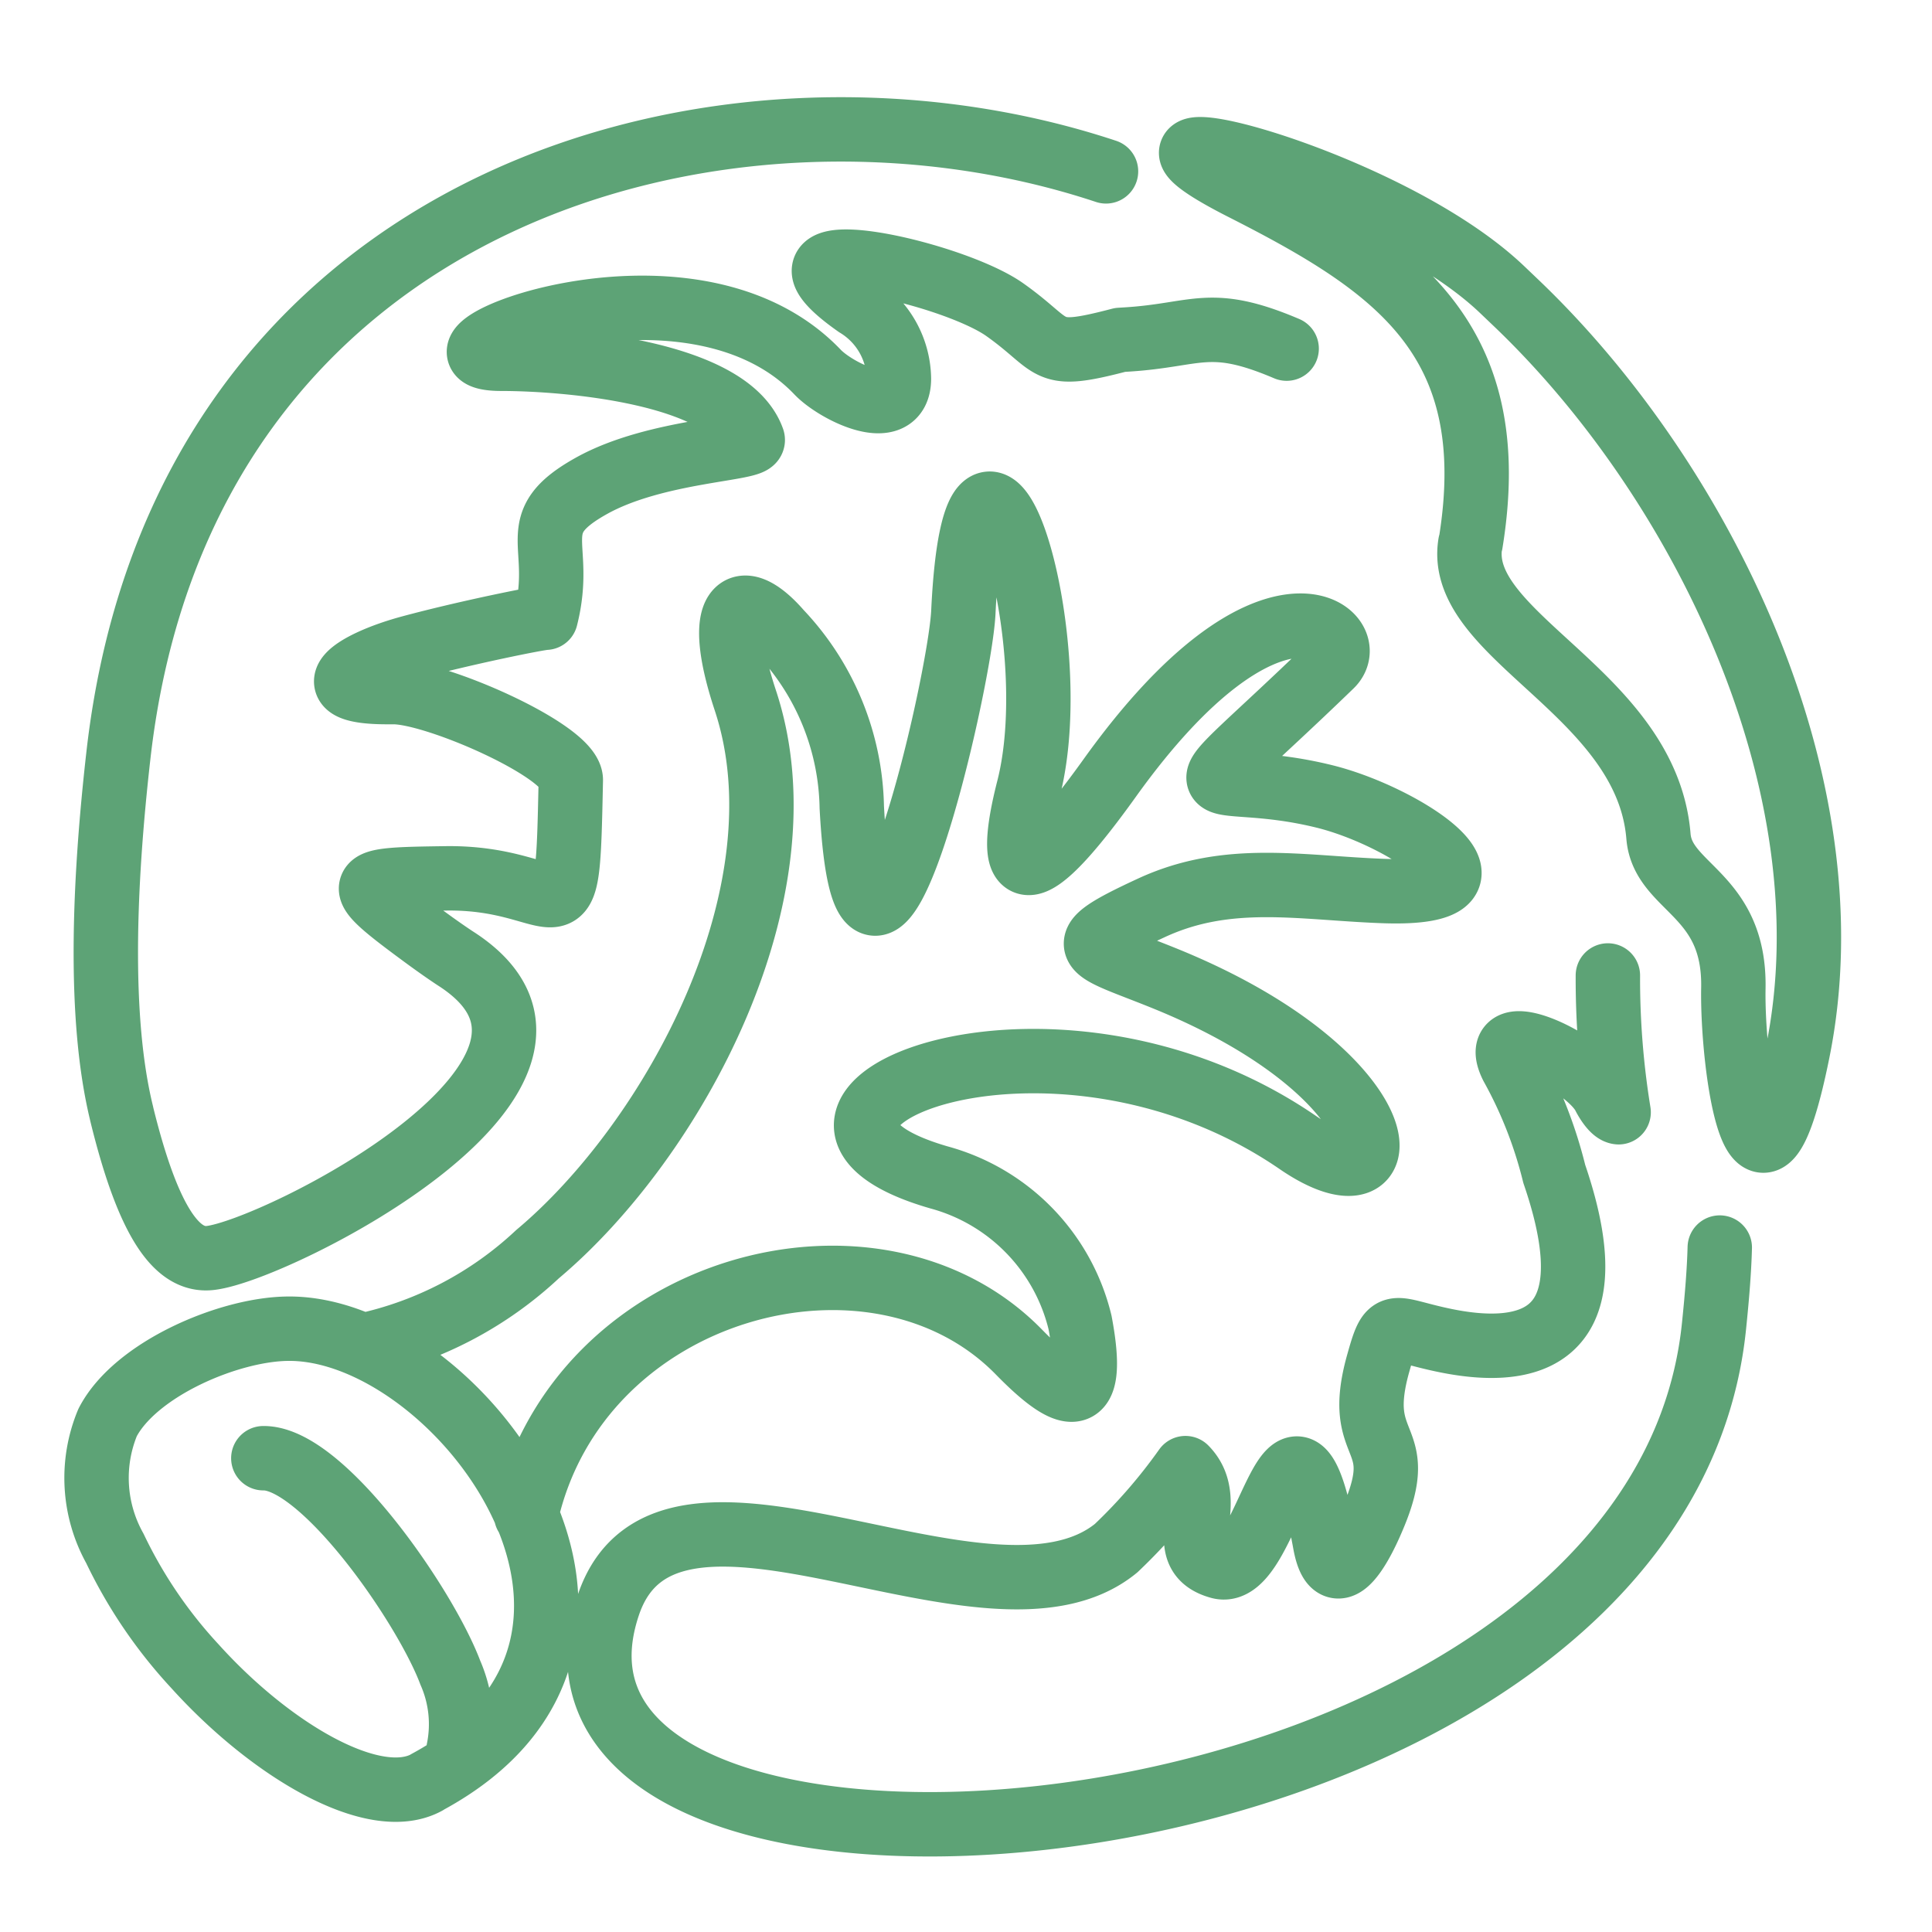
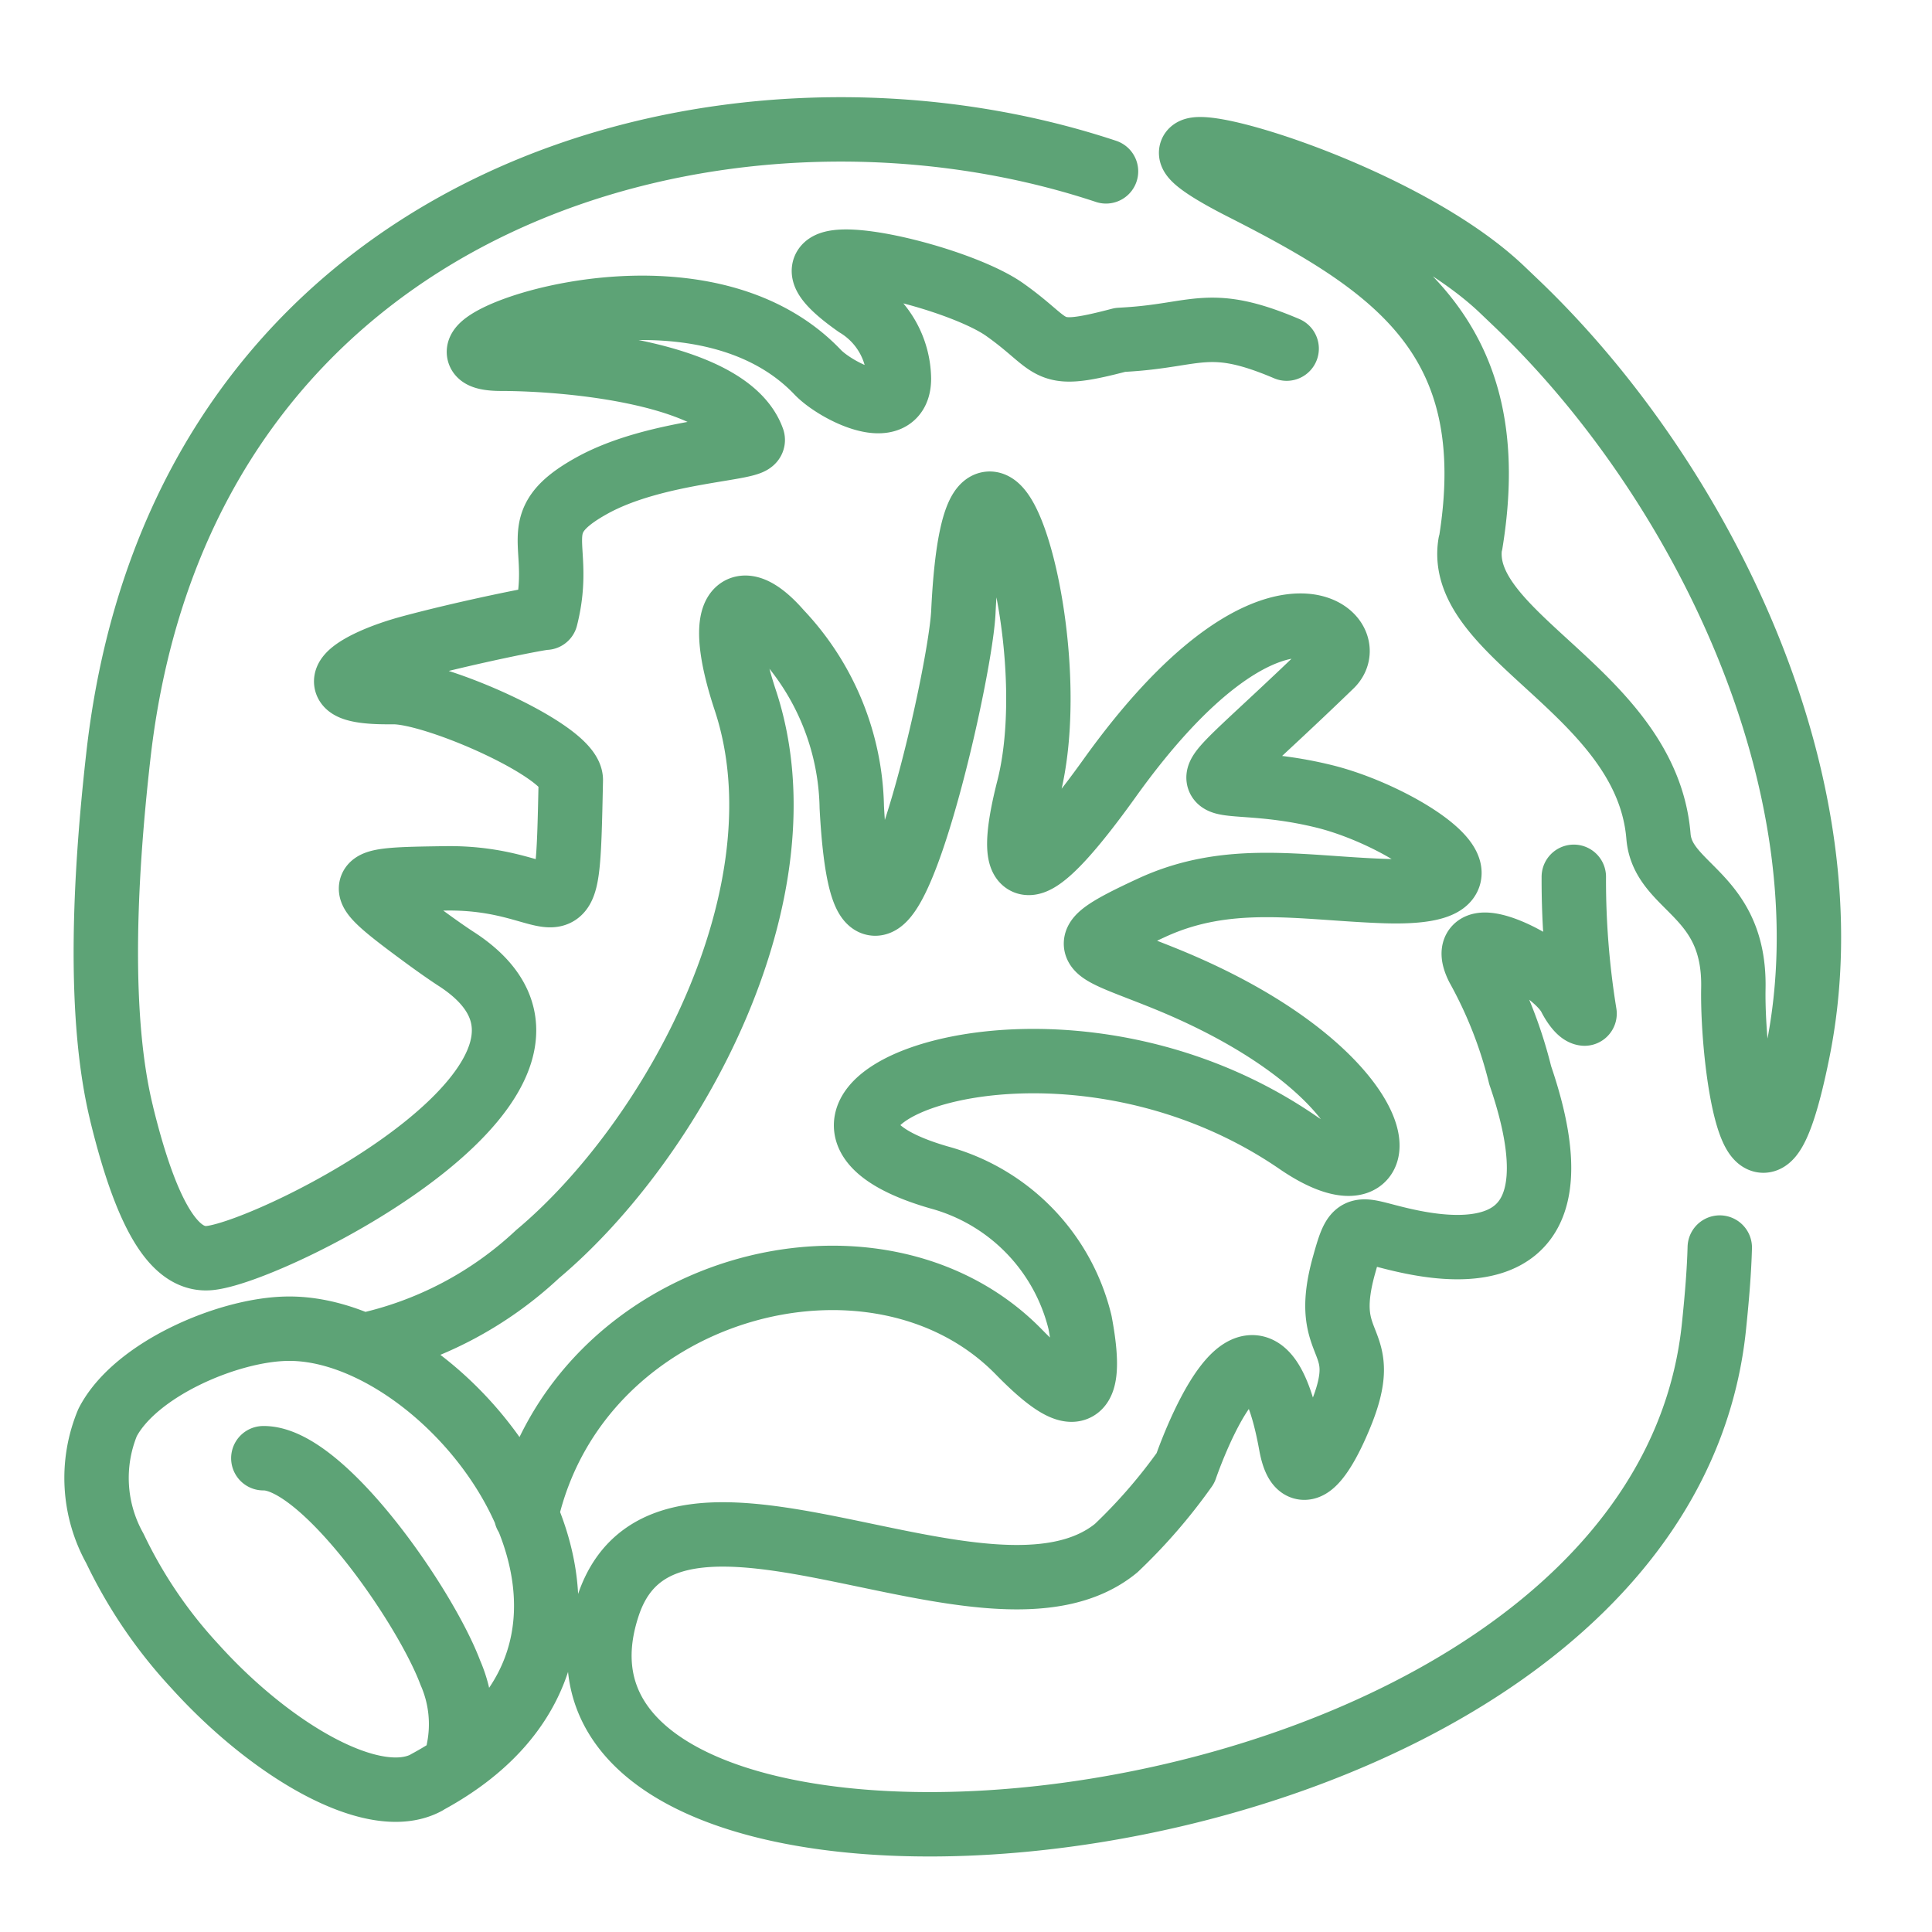
<svg xmlns="http://www.w3.org/2000/svg" width="60" height="60" viewBox="0 0 60 60">
  <g id="グループ_3093" data-name="グループ 3093" transform="translate(-3998 -2900)">
-     <rect id="長方形_367" data-name="長方形 367" width="60" height="60" transform="translate(3998 2900)" fill="none" />
    <g id="グループ_3086" data-name="グループ 3086" transform="translate(4001 2904)">
-       <path id="パス_1473" data-name="パス 1473" d="M2884.869,44.784a11.423,11.423,0,0,0,5.416-2.835c4.21-3.532,8.428-11.239,6.451-17.205-.965-2.914-.193-3.586,1.077-2.122a8.131,8.131,0,0,1,2.231,5.449c.463,8.577,3.358-3.794,3.465-6.065.392-8.246,3.257.667,2.024,5.489-.505,1.977-.693,4.153,2.521-.333,4.972-6.939,7.885-4.479,6.877-3.5-5.108,4.942-4.133,3.1-.2,4.074,2.533.628,6.242,3.1,1.808,2.935-2.571-.094-4.808-.577-7.183.52-2.723,1.258-1.957,1.233.42,2.2,7.415,3.01,7.533,7.432,4.121,5.091-7.75-5.32-18.036-.9-11.135,1.086a6.169,6.169,0,0,1,4.37,4.5c.528,2.8-.406,2.446-1.9.918-4.444-4.547-13.69-2.091-15.3,5.072m-2.1,7.276a3.988,3.988,0,0,0-.256-2.388c-.782-2.08-3.971-6.681-5.807-6.66m5.069,10.073c-1.64.885-4.841-1.007-7.192-3.612a14.661,14.661,0,0,1-2.488-3.661,4.492,4.492,0,0,1-.225-3.91c.861-1.66,3.764-2.894,5.594-2.912C2887.814,44.2,2895.059,53.922,2886.85,58.348Zm-9.47-20.774c.856,3.5,1.768,4.6,2.757,4.482,2.068-.236,13.079-5.8,7.613-9.3-.2-.13-.551-.373-.937-.656-2.418-1.778-2.262-1.792.627-1.833,3.8-.055,3.776,2.447,3.89-3.048.018-.892-4.165-2.736-5.5-2.736h-.2c-2.337,0-1.081-.9.722-1.386,1.743-.469,4.036-.93,4.2-.924.588-2.322-.72-2.907,1.426-4.1,2.018-1.122,5.108-1.126,5-1.436-.76-2.121-5.873-2.506-7.8-2.506-3.277,0,5.777-3.822,9.818.416.566.593,2.524,1.578,2.524.2a2.713,2.713,0,0,0-1.311-2.279c-3.468-2.438,2.891-1.073,4.6.139,1.645,1.164,1.181,1.567,3.58.938l.21-.013c2.2-.136,2.564-.736,4.962.284m-5.61-5.505c-11.784-3.913-28.688.66-30.67,18.13-.446,3.932-.63,8.155.1,11.132m41.883-17.7c-.468,2.87,5.479,4.624,5.844,9.088.133,1.621,2.382,1.755,2.326,4.715-.046,2.451.761,8.114,2,1.972,1.683-8.316-3.012-17.78-8.75-23.254l-.432-.412c-3.733-3.563-13.4-5.886-8.109-3.178C2916.873,11.218,2920.305,13.471,2919.263,19.869ZM2927,41.744c-.019.716-.082,1.5-.179,2.44-1.767,17.295-38.127,19.95-34.338,8.664,1.845-5.5,11.813,1.475,15.772-1.77a16.858,16.858,0,0,0,2.151-2.484c1.057,1.076-.472,2.644,1.058,3.064s2.223-6.525,3.276-.737c.272,1.5,1,.386,1.5-.809,1.123-2.643-.621-2,.148-4.756.408-1.464.381-1.069,2.113-.719,2.161.436,5.244.32,3.359-5.181a13.56,13.56,0,0,0-1.316-3.354c-.787-1.591,2.334-.112,2.862.931.085.168.286.493.453.509a25.89,25.89,0,0,1-.334-4.248" transform="translate(-2876.591 -7)" fill="none" stroke="#5da376" stroke-linecap="round" stroke-linejoin="round" stroke-width="2" />
+       <path id="パス_1473" data-name="パス 1473" d="M2884.869,44.784a11.423,11.423,0,0,0,5.416-2.835c4.21-3.532,8.428-11.239,6.451-17.205-.965-2.914-.193-3.586,1.077-2.122a8.131,8.131,0,0,1,2.231,5.449c.463,8.577,3.358-3.794,3.465-6.065.392-8.246,3.257.667,2.024,5.489-.505,1.977-.693,4.153,2.521-.333,4.972-6.939,7.885-4.479,6.877-3.5-5.108,4.942-4.133,3.1-.2,4.074,2.533.628,6.242,3.1,1.808,2.935-2.571-.094-4.808-.577-7.183.52-2.723,1.258-1.957,1.233.42,2.2,7.415,3.01,7.533,7.432,4.121,5.091-7.75-5.32-18.036-.9-11.135,1.086a6.169,6.169,0,0,1,4.37,4.5c.528,2.8-.406,2.446-1.9.918-4.444-4.547-13.69-2.091-15.3,5.072m-2.1,7.276a3.988,3.988,0,0,0-.256-2.388c-.782-2.08-3.971-6.681-5.807-6.66m5.069,10.073c-1.64.885-4.841-1.007-7.192-3.612a14.661,14.661,0,0,1-2.488-3.661,4.492,4.492,0,0,1-.225-3.91c.861-1.66,3.764-2.894,5.594-2.912C2887.814,44.2,2895.059,53.922,2886.85,58.348Zm-9.47-20.774c.856,3.5,1.768,4.6,2.757,4.482,2.068-.236,13.079-5.8,7.613-9.3-.2-.13-.551-.373-.937-.656-2.418-1.778-2.262-1.792.627-1.833,3.8-.055,3.776,2.447,3.89-3.048.018-.892-4.165-2.736-5.5-2.736h-.2c-2.337,0-1.081-.9.722-1.386,1.743-.469,4.036-.93,4.2-.924.588-2.322-.72-2.907,1.426-4.1,2.018-1.122,5.108-1.126,5-1.436-.76-2.121-5.873-2.506-7.8-2.506-3.277,0,5.777-3.822,9.818.416.566.593,2.524,1.578,2.524.2a2.713,2.713,0,0,0-1.311-2.279c-3.468-2.438,2.891-1.073,4.6.139,1.645,1.164,1.181,1.567,3.58.938l.21-.013c2.2-.136,2.564-.736,4.962.284m-5.61-5.505c-11.784-3.913-28.688.66-30.67,18.13-.446,3.932-.63,8.155.1,11.132m41.883-17.7c-.468,2.87,5.479,4.624,5.844,9.088.133,1.621,2.382,1.755,2.326,4.715-.046,2.451.761,8.114,2,1.972,1.683-8.316-3.012-17.78-8.75-23.254l-.432-.412c-3.733-3.563-13.4-5.886-8.109-3.178C2916.873,11.218,2920.305,13.471,2919.263,19.869ZM2927,41.744c-.019.716-.082,1.5-.179,2.44-1.767,17.295-38.127,19.95-34.338,8.664,1.845-5.5,11.813,1.475,15.772-1.77a16.858,16.858,0,0,0,2.151-2.484s2.223-6.525,3.276-.737c.272,1.5,1,.386,1.5-.809,1.123-2.643-.621-2,.148-4.756.408-1.464.381-1.069,2.113-.719,2.161.436,5.244.32,3.359-5.181a13.56,13.56,0,0,0-1.316-3.354c-.787-1.591,2.334-.112,2.862.931.085.168.286.493.453.509a25.89,25.89,0,0,1-.334-4.248" transform="translate(-2876.591 -7)" fill="none" stroke="#5da376" stroke-linecap="round" stroke-linejoin="round" stroke-width="2" />
    </g>
  </g>
</svg>